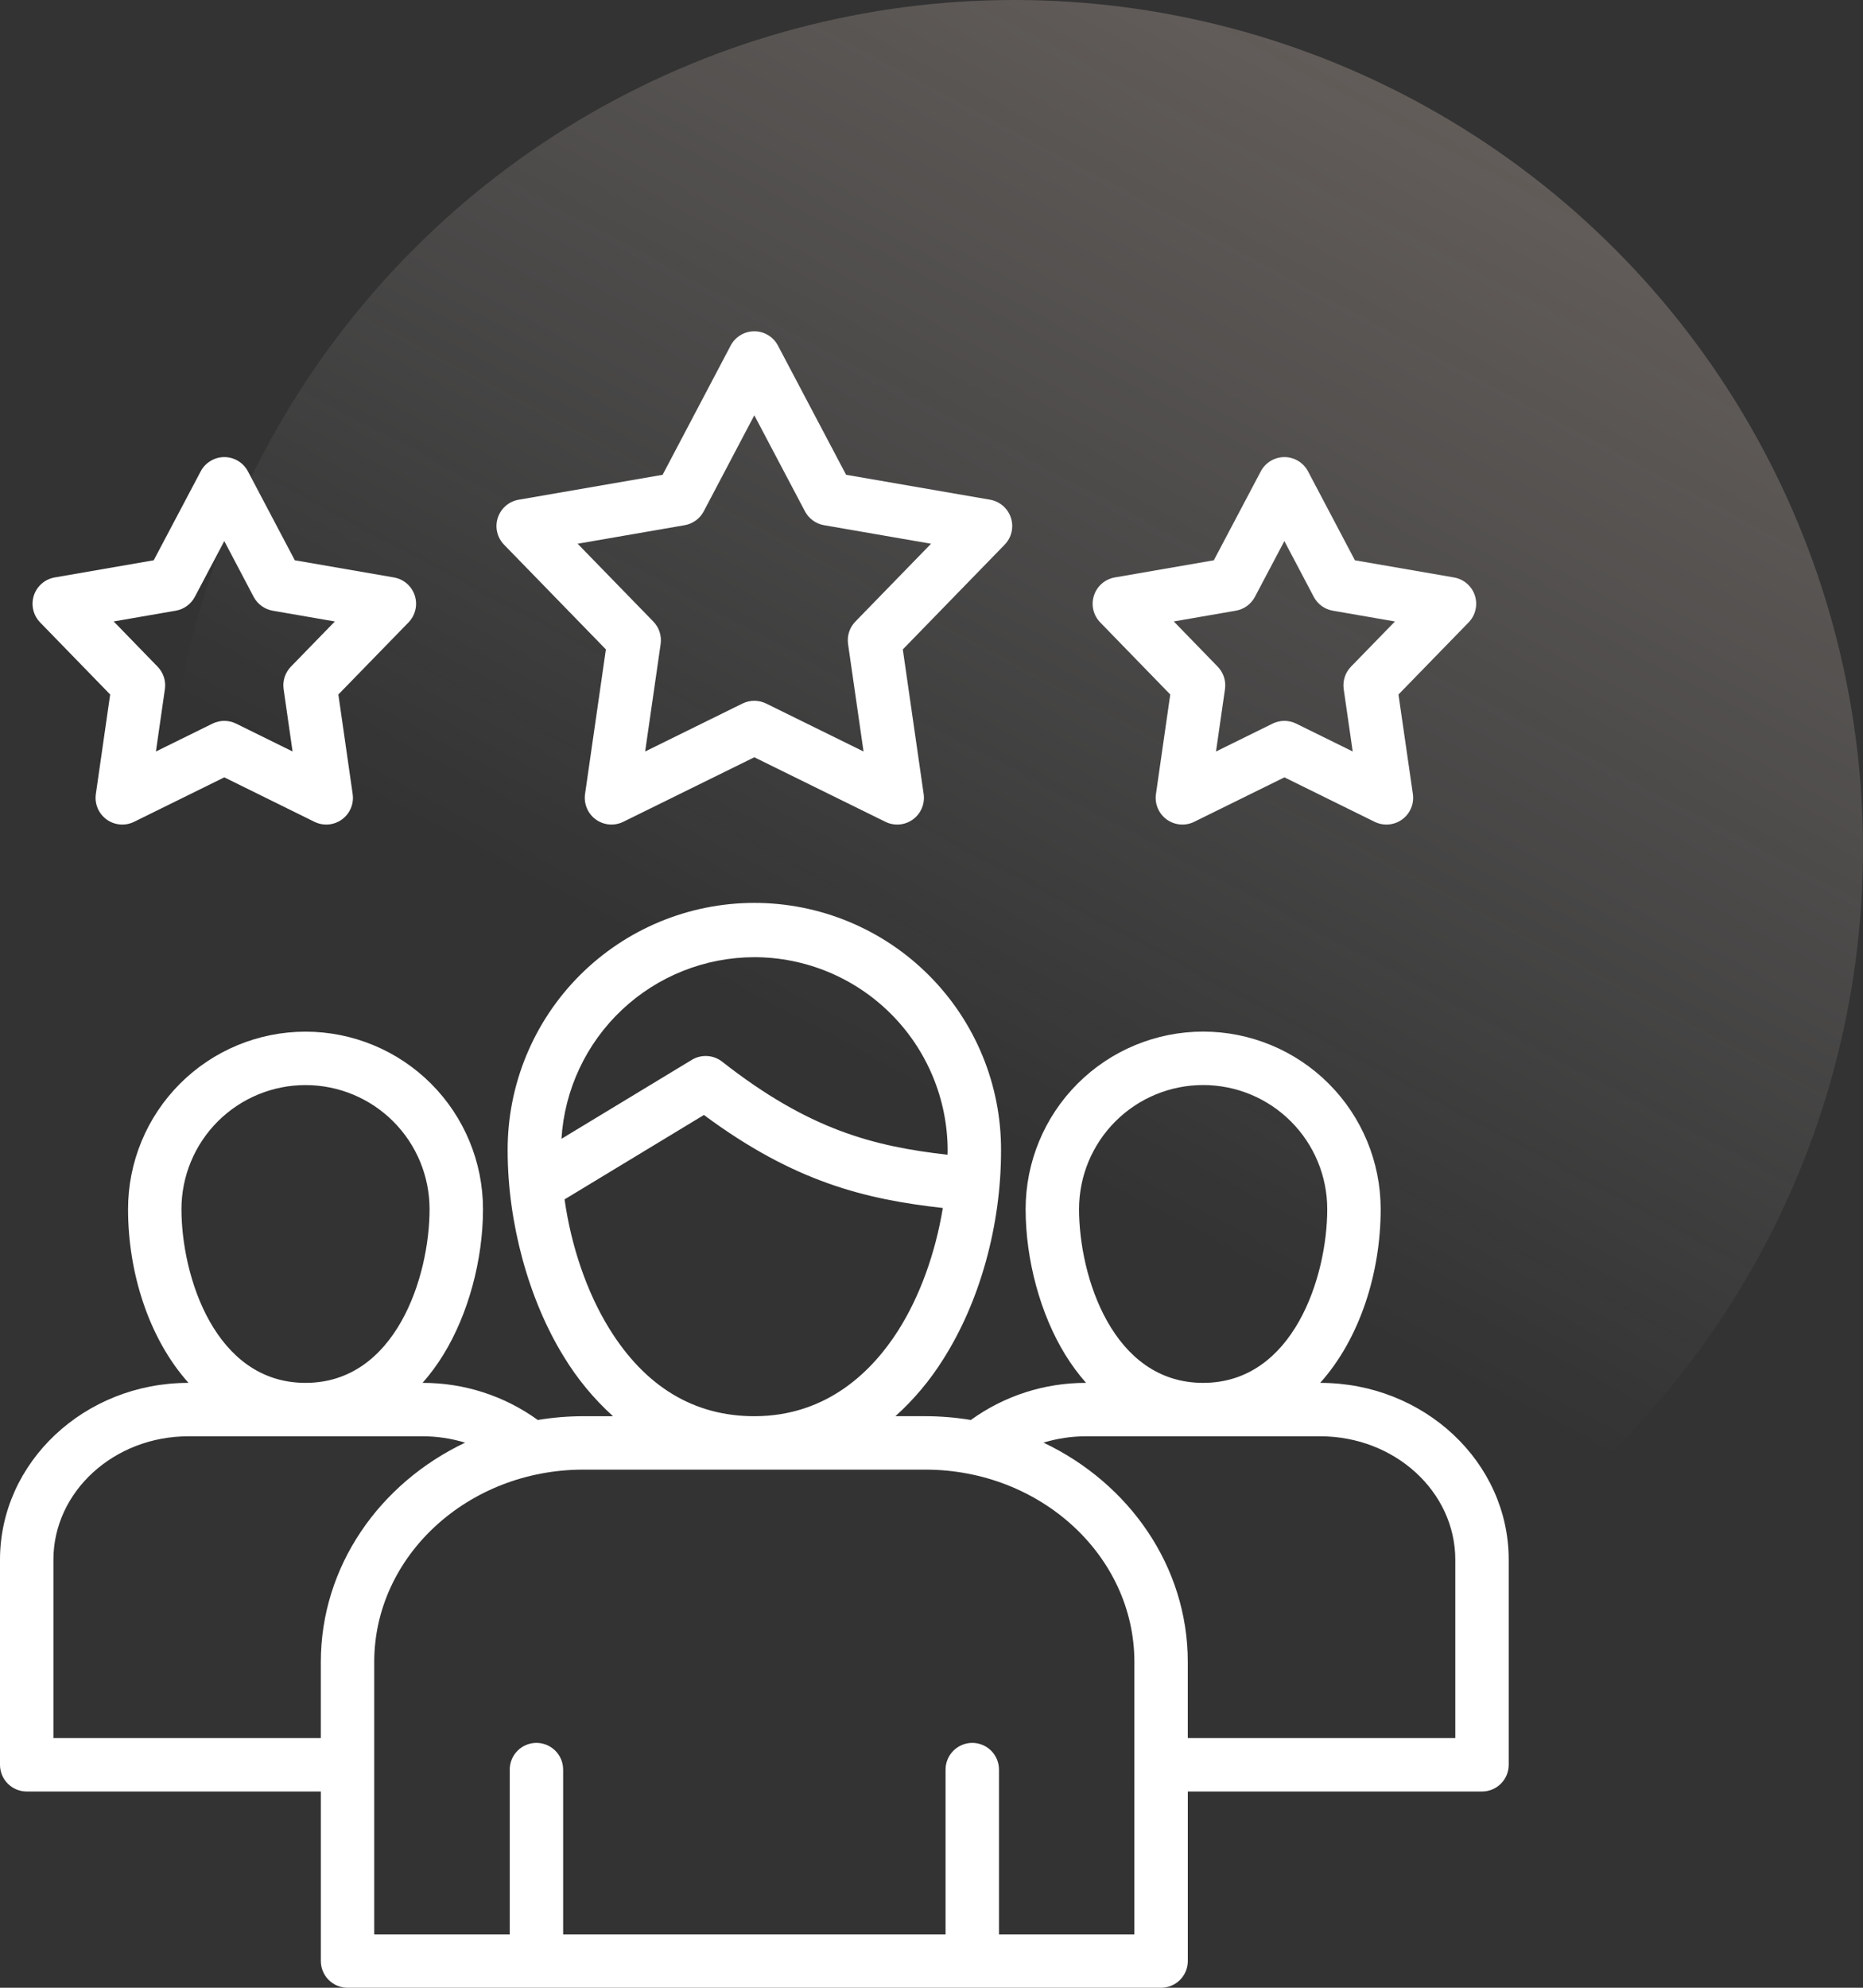
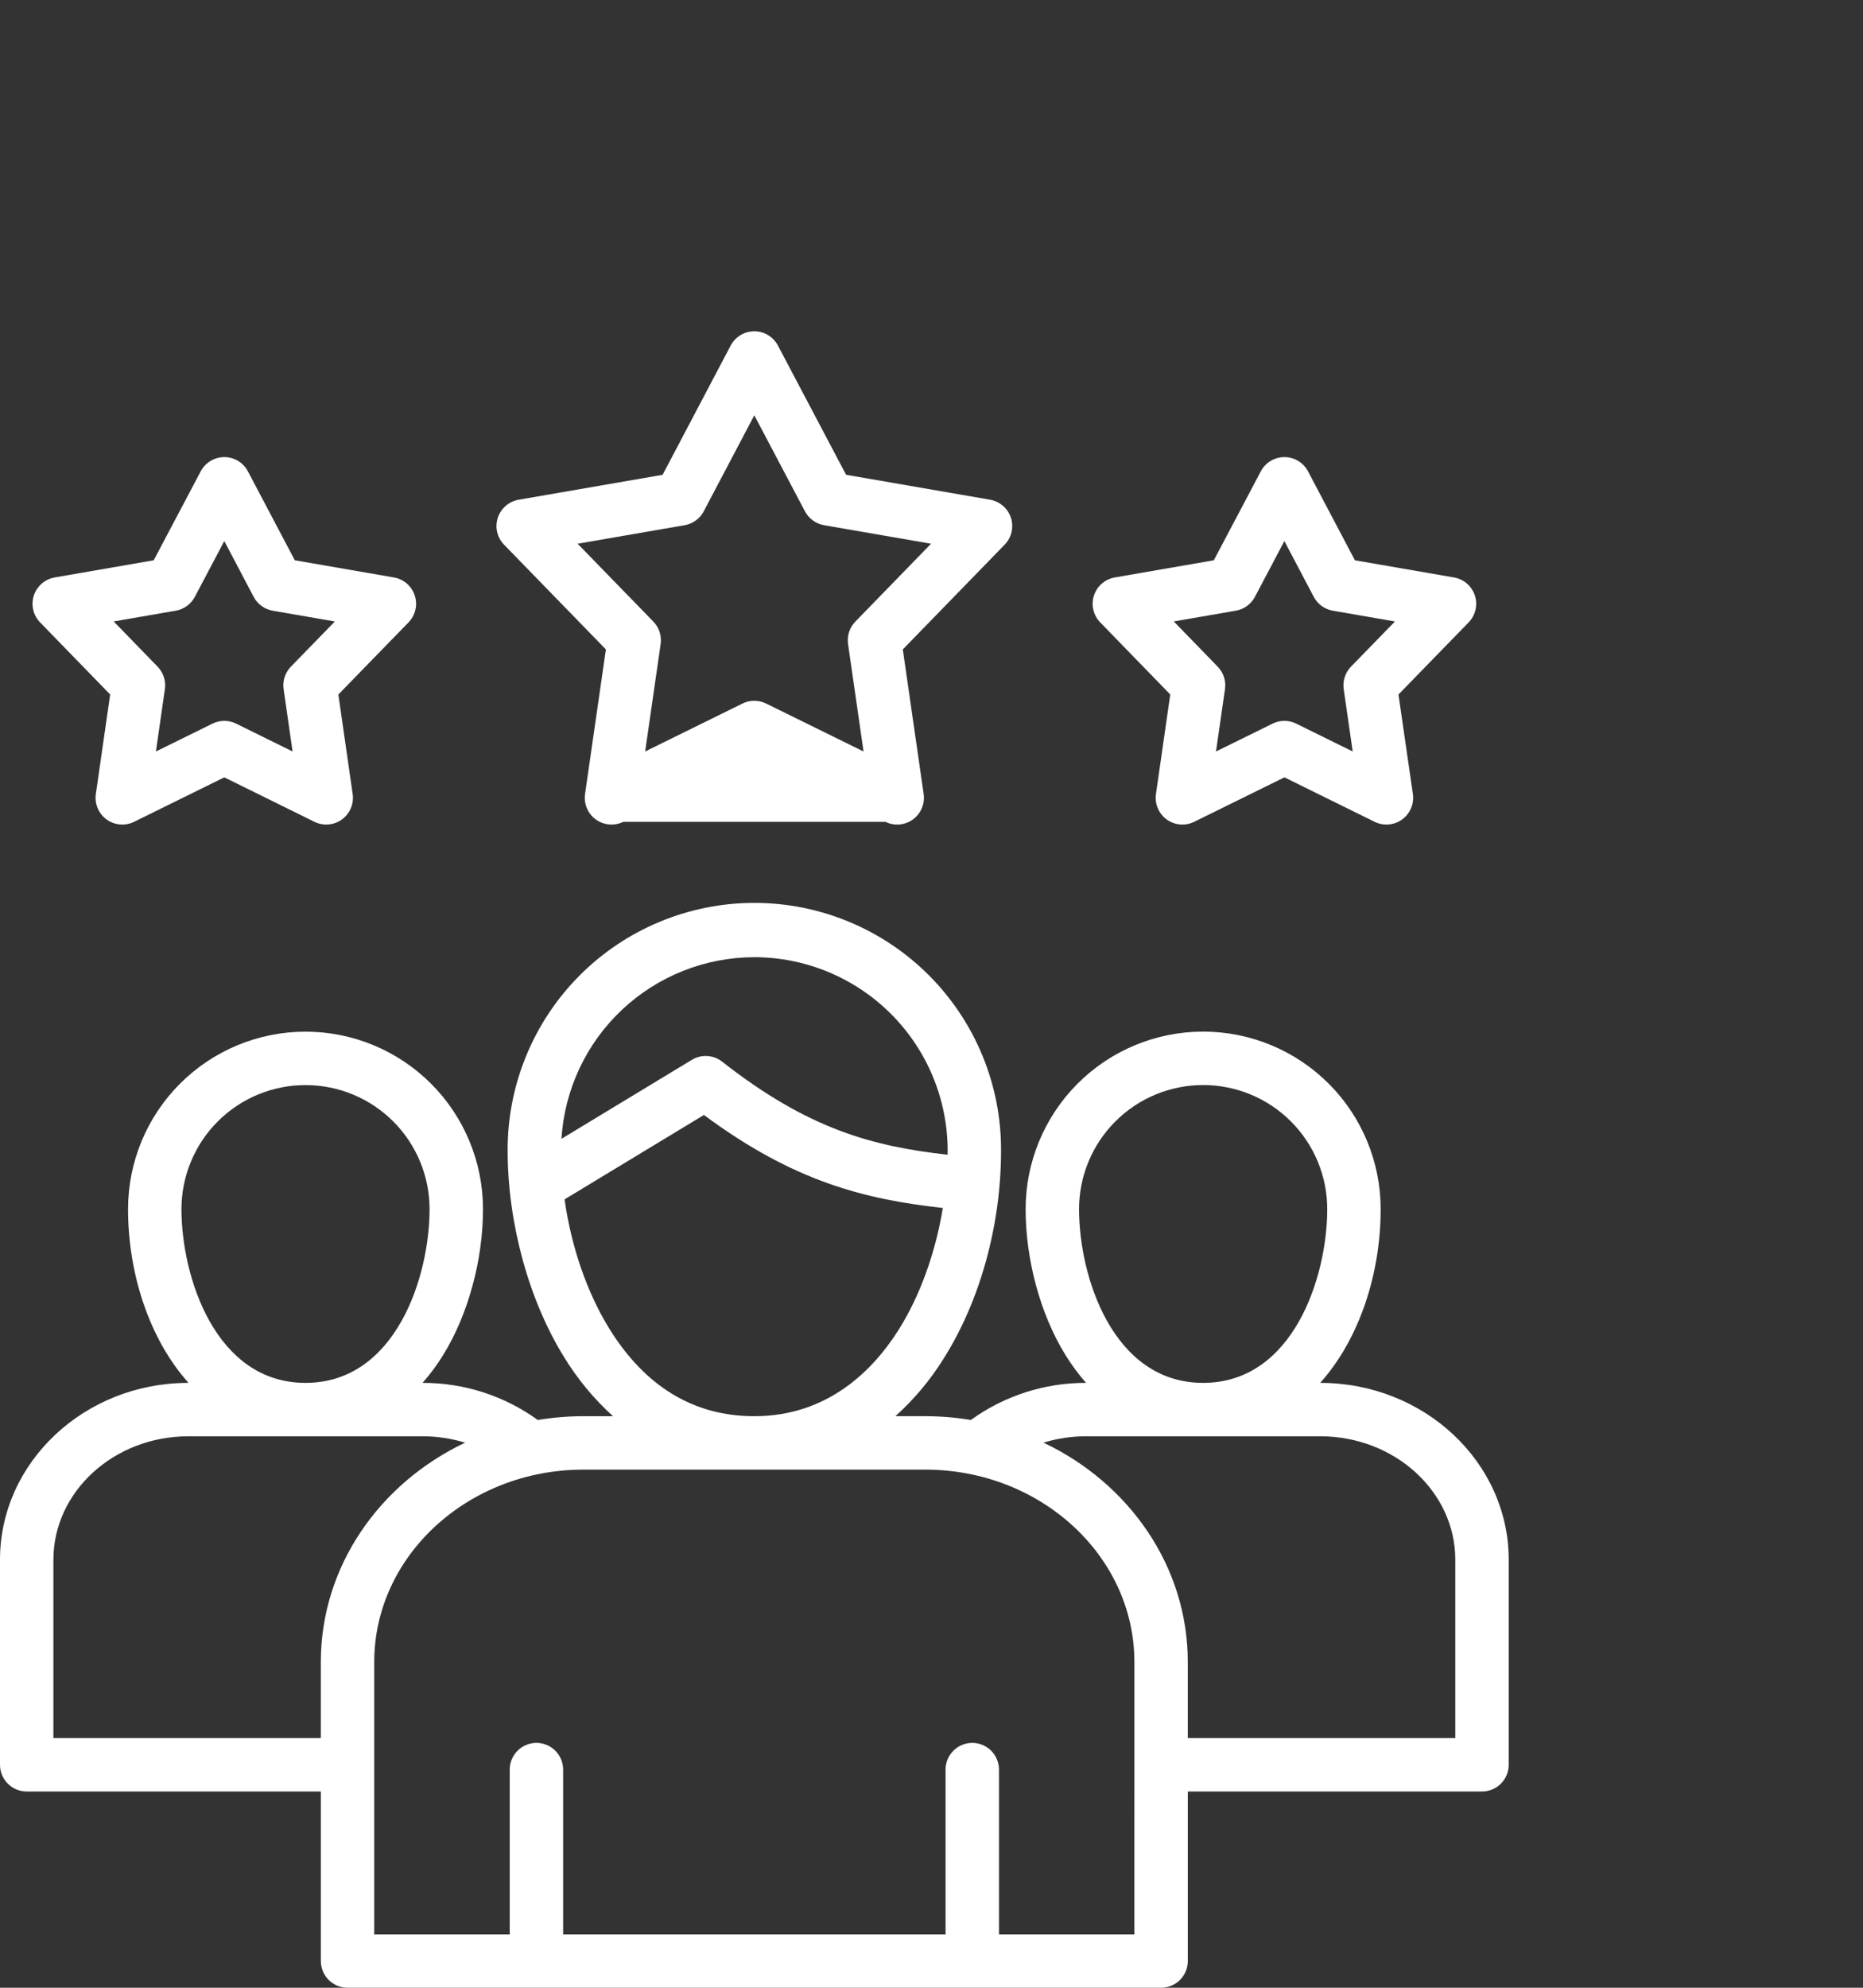
<svg xmlns="http://www.w3.org/2000/svg" width="90" height="96" viewBox="0 0 90 96" fill="none">
  <rect x="0" y="0" width="90" height="96" fill="#333333" stroke="none" />
-   <circle cx="49" cy="41" r="41" fill="url(#paint0_linear_2001_3)" />
-   <path d="M63.781 66.787H63.777C65.696 64.646 66.699 61.467 66.699 58.398C66.699 56.124 65.796 53.942 64.187 52.334C62.579 50.726 60.398 49.822 58.123 49.822C55.849 49.822 53.667 50.726 52.059 52.334C50.451 53.942 49.547 56.124 49.547 58.398C49.547 60.852 50.262 63.479 51.46 65.423C51.756 65.906 52.093 66.362 52.466 66.787H52.461C50.464 66.783 48.518 67.41 46.901 68.579C46.172 68.458 45.435 68.397 44.697 68.396H43.257C44.149 67.594 44.924 66.671 45.561 65.654C47.34 62.859 48.36 59.183 48.36 55.569C48.366 54 48.062 52.445 47.466 50.994C46.869 49.543 45.992 48.224 44.885 47.113C43.778 46.001 42.462 45.12 41.013 44.518C39.564 43.916 38.011 43.606 36.442 43.606C34.873 43.606 33.32 43.916 31.871 44.518C30.422 45.12 29.107 46.001 27.999 47.113C26.892 48.224 26.015 49.543 25.419 50.994C24.822 52.445 24.518 54 24.524 55.569C24.524 59.042 25.534 62.757 27.227 65.504C27.878 66.579 28.682 67.554 29.614 68.397H28.183C27.445 68.397 26.708 68.459 25.98 68.579C24.362 67.41 22.416 66.783 20.42 66.787H20.414C20.788 66.362 21.125 65.906 21.42 65.423C22.618 63.479 23.333 60.852 23.333 58.398C23.333 56.124 22.43 53.944 20.822 52.336C19.214 50.728 17.034 49.825 14.76 49.825C12.486 49.825 10.305 50.728 8.697 52.336C7.089 53.944 6.186 56.124 6.186 58.398C6.186 61.468 7.189 64.646 9.107 66.787H9.1C4.082 66.787 0 70.619 0 75.329V85.232C0 85.574 0.136 85.903 0.378 86.144C0.62 86.386 0.948 86.522 1.29 86.522H15.5V94.71C15.5 95.052 15.636 95.38 15.878 95.622C16.12 95.864 16.448 96 16.79 96H56.092C56.434 96 56.762 95.864 57.004 95.622C57.246 95.38 57.382 95.052 57.382 94.71V86.522H71.595C71.937 86.522 72.265 86.386 72.507 86.144C72.749 85.902 72.885 85.574 72.885 85.232V75.329C72.885 70.619 68.801 66.787 63.781 66.787ZM52.128 58.398C52.128 56.808 52.759 55.283 53.884 54.159C55.008 53.034 56.533 52.403 58.123 52.403C59.713 52.403 61.238 53.034 62.362 54.159C63.487 55.283 64.118 56.808 64.118 58.398C64.118 61.642 62.489 66.787 58.121 66.787C53.755 66.787 52.128 61.642 52.128 58.398ZM36.44 46.228C38.916 46.231 41.29 47.216 43.041 48.967C44.792 50.718 45.777 53.092 45.78 55.568C45.78 55.635 45.777 55.703 45.776 55.77C42.18 55.36 39.077 54.56 34.886 51.274C34.68 51.112 34.429 51.017 34.167 51.002C33.906 50.986 33.646 51.05 33.422 51.186L27.124 55C27.27 52.627 28.315 50.4 30.046 48.77C31.776 47.141 34.063 46.232 36.44 46.228ZM29.424 64.15C28.346 62.401 27.592 60.184 27.274 57.925L34.006 53.849C38.381 57.095 41.806 57.92 45.547 58.341C45.191 60.514 44.437 62.612 43.384 64.268C42.185 66.151 40.007 68.397 36.44 68.397C33.52 68.396 31.16 66.968 29.424 64.15ZM8.766 58.398C8.766 57.611 8.921 56.832 9.222 56.105C9.523 55.377 9.965 54.717 10.521 54.16C11.078 53.604 11.738 53.162 12.465 52.861C13.193 52.56 13.972 52.405 14.759 52.405C15.546 52.405 16.325 52.56 17.052 52.861C17.779 53.162 18.44 53.604 18.997 54.16C19.553 54.717 19.995 55.377 20.296 56.105C20.597 56.832 20.752 57.611 20.752 58.398C20.752 61.642 19.125 66.787 14.759 66.787C10.393 66.787 8.766 61.642 8.766 58.398ZM2.58 83.942V75.329C2.58 72.042 5.504 69.367 9.099 69.367H20.419C21.114 69.367 21.805 69.471 22.47 69.674C18.339 71.633 15.499 75.644 15.499 80.267V83.942L2.58 83.942ZM54.8 93.419H48.26V85.465C48.26 85.123 48.124 84.794 47.882 84.552C47.64 84.311 47.312 84.174 46.969 84.174C46.627 84.174 46.299 84.311 46.057 84.552C45.815 84.794 45.679 85.123 45.679 85.465V93.419H27.205V85.465C27.205 85.123 27.069 84.794 26.827 84.552C26.585 84.311 26.257 84.174 25.915 84.174C25.573 84.174 25.244 84.311 25.002 84.552C24.761 84.794 24.625 85.123 24.625 85.465V93.419H18.079V80.266C18.079 75.144 22.612 70.977 28.183 70.977H44.698C50.269 70.977 54.801 75.144 54.801 80.266L54.8 93.419ZM70.304 83.942H57.381V80.266C57.381 75.644 54.541 71.633 50.41 69.673C51.074 69.47 51.766 69.367 52.461 69.367H63.781C67.378 69.367 70.304 72.041 70.304 75.328V83.942ZM29.27 31.364L28.263 38.348C28.23 38.581 28.261 38.818 28.352 39.034C28.443 39.251 28.592 39.438 28.782 39.576C28.972 39.714 29.197 39.798 29.431 39.818C29.665 39.838 29.9 39.793 30.11 39.69L36.44 36.573L42.774 39.69C42.984 39.794 43.22 39.838 43.454 39.818C43.688 39.798 43.912 39.714 44.102 39.576C44.292 39.438 44.441 39.251 44.532 39.034C44.624 38.818 44.654 38.581 44.621 38.348L43.614 31.364L48.534 26.306C48.698 26.137 48.813 25.927 48.866 25.699C48.919 25.47 48.909 25.231 48.837 25.008C48.764 24.784 48.632 24.585 48.455 24.431C48.277 24.277 48.061 24.175 47.83 24.134L40.874 22.93L37.581 16.689C37.471 16.481 37.307 16.307 37.106 16.186C36.905 16.064 36.675 16 36.44 16C36.205 16 35.974 16.064 35.773 16.186C35.572 16.307 35.408 16.481 35.298 16.689L32.01 22.931L25.055 24.135C24.824 24.175 24.607 24.277 24.43 24.431C24.253 24.585 24.12 24.784 24.048 25.008C23.975 25.231 23.965 25.47 24.018 25.699C24.072 25.928 24.186 26.137 24.35 26.306L29.27 31.364ZM33.075 25.365C33.27 25.331 33.454 25.253 33.614 25.137C33.774 25.021 33.905 24.87 33.997 24.695L36.44 20.057L38.887 24.696C38.979 24.87 39.11 25.021 39.27 25.137C39.429 25.253 39.614 25.331 39.808 25.365L44.978 26.26L41.322 30.02C41.184 30.162 41.08 30.333 41.019 30.521C40.958 30.709 40.941 30.908 40.969 31.104L41.717 36.294L37.01 33.977C36.832 33.89 36.637 33.845 36.44 33.845C36.242 33.845 36.047 33.89 35.87 33.977L31.167 36.293L31.915 31.104C31.943 30.908 31.926 30.709 31.865 30.521C31.804 30.333 31.701 30.162 31.563 30.02L27.905 26.26L33.075 25.365ZM5.322 33.541L4.63 38.349C4.597 38.581 4.627 38.819 4.719 39.035C4.81 39.251 4.959 39.438 5.149 39.577C5.339 39.715 5.564 39.798 5.798 39.818C6.032 39.838 6.267 39.794 6.478 39.69L10.836 37.543L15.19 39.69C15.4 39.793 15.636 39.838 15.87 39.818C16.104 39.798 16.328 39.715 16.518 39.577C16.708 39.438 16.857 39.251 16.949 39.035C17.04 38.819 17.071 38.581 17.037 38.349L16.346 33.541L19.735 30.059C19.898 29.891 20.013 29.681 20.066 29.452C20.12 29.224 20.11 28.985 20.037 28.761C19.965 28.538 19.832 28.338 19.655 28.184C19.478 28.031 19.261 27.928 19.03 27.888L14.242 27.059L11.977 22.765C11.868 22.557 11.704 22.383 11.503 22.262C11.302 22.14 11.071 22.076 10.837 22.076C10.602 22.076 10.372 22.14 10.171 22.262C9.969 22.383 9.805 22.556 9.696 22.764L7.426 27.059L2.642 27.888C2.411 27.928 2.195 28.031 2.017 28.185C1.84 28.338 1.708 28.538 1.635 28.761C1.563 28.984 1.552 29.223 1.606 29.452C1.659 29.681 1.773 29.89 1.937 30.059L5.322 33.541ZM8.491 29.494C8.686 29.46 8.87 29.382 9.029 29.266C9.189 29.15 9.32 28.999 9.412 28.825L10.835 26.131L12.254 28.825C12.346 29 12.477 29.151 12.637 29.267C12.797 29.383 12.981 29.461 13.176 29.495L16.177 30.014L14.053 32.197C13.915 32.339 13.812 32.51 13.751 32.698C13.69 32.886 13.672 33.085 13.701 33.281L14.134 36.293L11.406 34.948C11.229 34.861 11.033 34.815 10.836 34.815C10.638 34.815 10.443 34.861 10.265 34.948L7.532 36.294L7.966 33.281C7.994 33.086 7.977 32.886 7.916 32.699C7.855 32.511 7.751 32.34 7.614 32.198L5.492 30.013L8.491 29.494ZM56.534 33.541L55.843 38.349C55.81 38.581 55.84 38.819 55.932 39.035C56.023 39.251 56.172 39.438 56.362 39.577C56.552 39.715 56.776 39.798 57.011 39.818C57.245 39.838 57.48 39.794 57.691 39.69L62.049 37.543L66.407 39.69C66.618 39.794 66.853 39.838 67.088 39.818C67.322 39.798 67.546 39.714 67.736 39.576C67.926 39.438 68.075 39.251 68.166 39.034C68.258 38.818 68.288 38.58 68.255 38.348L67.559 33.541L70.947 30.06C71.111 29.892 71.226 29.682 71.279 29.453C71.333 29.224 71.323 28.985 71.25 28.762C71.177 28.538 71.045 28.339 70.868 28.185C70.691 28.031 70.474 27.929 70.243 27.889L65.455 27.06L63.19 22.765C63.08 22.557 62.916 22.383 62.715 22.262C62.514 22.14 62.283 22.076 62.048 22.076C61.814 22.076 61.584 22.14 61.383 22.262C61.181 22.383 61.017 22.556 60.908 22.764L58.639 27.059L53.855 27.888C53.623 27.928 53.407 28.031 53.23 28.184C53.052 28.338 52.92 28.538 52.848 28.761C52.775 28.984 52.765 29.223 52.818 29.452C52.871 29.681 52.986 29.89 53.15 30.059L56.534 33.541ZM59.703 29.494C59.898 29.46 60.082 29.382 60.242 29.266C60.401 29.15 60.532 28.999 60.624 28.825L62.047 26.131L63.467 28.825C63.559 29 63.69 29.151 63.849 29.267C64.009 29.383 64.193 29.461 64.388 29.494L67.39 30.014L65.265 32.197C65.127 32.339 65.024 32.51 64.963 32.698C64.902 32.886 64.885 33.086 64.913 33.282L65.348 36.293L62.618 34.948C62.44 34.86 62.245 34.815 62.047 34.815C61.85 34.815 61.655 34.86 61.477 34.948L58.744 36.294L59.178 33.281C59.206 33.085 59.189 32.886 59.128 32.698C59.067 32.51 58.963 32.339 58.826 32.197L56.704 30.013L59.703 29.494Z" fill="white" />
+   <path d="M63.781 66.787H63.777C65.696 64.646 66.699 61.467 66.699 58.398C66.699 56.124 65.796 53.942 64.187 52.334C62.579 50.726 60.398 49.822 58.123 49.822C55.849 49.822 53.667 50.726 52.059 52.334C50.451 53.942 49.547 56.124 49.547 58.398C49.547 60.852 50.262 63.479 51.46 65.423C51.756 65.906 52.093 66.362 52.466 66.787H52.461C50.464 66.783 48.518 67.41 46.901 68.579C46.172 68.458 45.435 68.397 44.697 68.396H43.257C44.149 67.594 44.924 66.671 45.561 65.654C47.34 62.859 48.36 59.183 48.36 55.569C48.366 54 48.062 52.445 47.466 50.994C46.869 49.543 45.992 48.224 44.885 47.113C43.778 46.001 42.462 45.12 41.013 44.518C39.564 43.916 38.011 43.606 36.442 43.606C34.873 43.606 33.32 43.916 31.871 44.518C30.422 45.12 29.107 46.001 27.999 47.113C26.892 48.224 26.015 49.543 25.419 50.994C24.822 52.445 24.518 54 24.524 55.569C24.524 59.042 25.534 62.757 27.227 65.504C27.878 66.579 28.682 67.554 29.614 68.397H28.183C27.445 68.397 26.708 68.459 25.98 68.579C24.362 67.41 22.416 66.783 20.42 66.787H20.414C20.788 66.362 21.125 65.906 21.42 65.423C22.618 63.479 23.333 60.852 23.333 58.398C23.333 56.124 22.43 53.944 20.822 52.336C19.214 50.728 17.034 49.825 14.76 49.825C12.486 49.825 10.305 50.728 8.697 52.336C7.089 53.944 6.186 56.124 6.186 58.398C6.186 61.468 7.189 64.646 9.107 66.787H9.1C4.082 66.787 0 70.619 0 75.329V85.232C0 85.574 0.136 85.903 0.378 86.144C0.62 86.386 0.948 86.522 1.29 86.522H15.5V94.71C15.5 95.052 15.636 95.38 15.878 95.622C16.12 95.864 16.448 96 16.79 96H56.092C56.434 96 56.762 95.864 57.004 95.622C57.246 95.38 57.382 95.052 57.382 94.71V86.522H71.595C71.937 86.522 72.265 86.386 72.507 86.144C72.749 85.902 72.885 85.574 72.885 85.232V75.329C72.885 70.619 68.801 66.787 63.781 66.787ZM52.128 58.398C52.128 56.808 52.759 55.283 53.884 54.159C55.008 53.034 56.533 52.403 58.123 52.403C59.713 52.403 61.238 53.034 62.362 54.159C63.487 55.283 64.118 56.808 64.118 58.398C64.118 61.642 62.489 66.787 58.121 66.787C53.755 66.787 52.128 61.642 52.128 58.398ZM36.44 46.228C38.916 46.231 41.29 47.216 43.041 48.967C44.792 50.718 45.777 53.092 45.78 55.568C45.78 55.635 45.777 55.703 45.776 55.77C42.18 55.36 39.077 54.56 34.886 51.274C34.68 51.112 34.429 51.017 34.167 51.002C33.906 50.986 33.646 51.05 33.422 51.186L27.124 55C27.27 52.627 28.315 50.4 30.046 48.77C31.776 47.141 34.063 46.232 36.44 46.228ZM29.424 64.15C28.346 62.401 27.592 60.184 27.274 57.925L34.006 53.849C38.381 57.095 41.806 57.92 45.547 58.341C45.191 60.514 44.437 62.612 43.384 64.268C42.185 66.151 40.007 68.397 36.44 68.397C33.52 68.396 31.16 66.968 29.424 64.15ZM8.766 58.398C8.766 57.611 8.921 56.832 9.222 56.105C9.523 55.377 9.965 54.717 10.521 54.16C11.078 53.604 11.738 53.162 12.465 52.861C13.193 52.56 13.972 52.405 14.759 52.405C15.546 52.405 16.325 52.56 17.052 52.861C17.779 53.162 18.44 53.604 18.997 54.16C19.553 54.717 19.995 55.377 20.296 56.105C20.597 56.832 20.752 57.611 20.752 58.398C20.752 61.642 19.125 66.787 14.759 66.787C10.393 66.787 8.766 61.642 8.766 58.398ZM2.58 83.942V75.329C2.58 72.042 5.504 69.367 9.099 69.367H20.419C21.114 69.367 21.805 69.471 22.47 69.674C18.339 71.633 15.499 75.644 15.499 80.267V83.942L2.58 83.942ZM54.8 93.419H48.26V85.465C48.26 85.123 48.124 84.794 47.882 84.552C47.64 84.311 47.312 84.174 46.969 84.174C46.627 84.174 46.299 84.311 46.057 84.552C45.815 84.794 45.679 85.123 45.679 85.465V93.419H27.205V85.465C27.205 85.123 27.069 84.794 26.827 84.552C26.585 84.311 26.257 84.174 25.915 84.174C25.573 84.174 25.244 84.311 25.002 84.552C24.761 84.794 24.625 85.123 24.625 85.465V93.419H18.079V80.266C18.079 75.144 22.612 70.977 28.183 70.977H44.698C50.269 70.977 54.801 75.144 54.801 80.266L54.8 93.419ZM70.304 83.942H57.381V80.266C57.381 75.644 54.541 71.633 50.41 69.673C51.074 69.47 51.766 69.367 52.461 69.367H63.781C67.378 69.367 70.304 72.041 70.304 75.328V83.942ZM29.27 31.364L28.263 38.348C28.23 38.581 28.261 38.818 28.352 39.034C28.443 39.251 28.592 39.438 28.782 39.576C28.972 39.714 29.197 39.798 29.431 39.818C29.665 39.838 29.9 39.793 30.11 39.69L42.774 39.69C42.984 39.794 43.22 39.838 43.454 39.818C43.688 39.798 43.912 39.714 44.102 39.576C44.292 39.438 44.441 39.251 44.532 39.034C44.624 38.818 44.654 38.581 44.621 38.348L43.614 31.364L48.534 26.306C48.698 26.137 48.813 25.927 48.866 25.699C48.919 25.47 48.909 25.231 48.837 25.008C48.764 24.784 48.632 24.585 48.455 24.431C48.277 24.277 48.061 24.175 47.83 24.134L40.874 22.93L37.581 16.689C37.471 16.481 37.307 16.307 37.106 16.186C36.905 16.064 36.675 16 36.44 16C36.205 16 35.974 16.064 35.773 16.186C35.572 16.307 35.408 16.481 35.298 16.689L32.01 22.931L25.055 24.135C24.824 24.175 24.607 24.277 24.43 24.431C24.253 24.585 24.12 24.784 24.048 25.008C23.975 25.231 23.965 25.47 24.018 25.699C24.072 25.928 24.186 26.137 24.35 26.306L29.27 31.364ZM33.075 25.365C33.27 25.331 33.454 25.253 33.614 25.137C33.774 25.021 33.905 24.87 33.997 24.695L36.44 20.057L38.887 24.696C38.979 24.87 39.11 25.021 39.27 25.137C39.429 25.253 39.614 25.331 39.808 25.365L44.978 26.26L41.322 30.02C41.184 30.162 41.08 30.333 41.019 30.521C40.958 30.709 40.941 30.908 40.969 31.104L41.717 36.294L37.01 33.977C36.832 33.89 36.637 33.845 36.44 33.845C36.242 33.845 36.047 33.89 35.87 33.977L31.167 36.293L31.915 31.104C31.943 30.908 31.926 30.709 31.865 30.521C31.804 30.333 31.701 30.162 31.563 30.02L27.905 26.26L33.075 25.365ZM5.322 33.541L4.63 38.349C4.597 38.581 4.627 38.819 4.719 39.035C4.81 39.251 4.959 39.438 5.149 39.577C5.339 39.715 5.564 39.798 5.798 39.818C6.032 39.838 6.267 39.794 6.478 39.69L10.836 37.543L15.19 39.69C15.4 39.793 15.636 39.838 15.87 39.818C16.104 39.798 16.328 39.715 16.518 39.577C16.708 39.438 16.857 39.251 16.949 39.035C17.04 38.819 17.071 38.581 17.037 38.349L16.346 33.541L19.735 30.059C19.898 29.891 20.013 29.681 20.066 29.452C20.12 29.224 20.11 28.985 20.037 28.761C19.965 28.538 19.832 28.338 19.655 28.184C19.478 28.031 19.261 27.928 19.03 27.888L14.242 27.059L11.977 22.765C11.868 22.557 11.704 22.383 11.503 22.262C11.302 22.14 11.071 22.076 10.837 22.076C10.602 22.076 10.372 22.14 10.171 22.262C9.969 22.383 9.805 22.556 9.696 22.764L7.426 27.059L2.642 27.888C2.411 27.928 2.195 28.031 2.017 28.185C1.84 28.338 1.708 28.538 1.635 28.761C1.563 28.984 1.552 29.223 1.606 29.452C1.659 29.681 1.773 29.89 1.937 30.059L5.322 33.541ZM8.491 29.494C8.686 29.46 8.87 29.382 9.029 29.266C9.189 29.15 9.32 28.999 9.412 28.825L10.835 26.131L12.254 28.825C12.346 29 12.477 29.151 12.637 29.267C12.797 29.383 12.981 29.461 13.176 29.495L16.177 30.014L14.053 32.197C13.915 32.339 13.812 32.51 13.751 32.698C13.69 32.886 13.672 33.085 13.701 33.281L14.134 36.293L11.406 34.948C11.229 34.861 11.033 34.815 10.836 34.815C10.638 34.815 10.443 34.861 10.265 34.948L7.532 36.294L7.966 33.281C7.994 33.086 7.977 32.886 7.916 32.699C7.855 32.511 7.751 32.34 7.614 32.198L5.492 30.013L8.491 29.494ZM56.534 33.541L55.843 38.349C55.81 38.581 55.84 38.819 55.932 39.035C56.023 39.251 56.172 39.438 56.362 39.577C56.552 39.715 56.776 39.798 57.011 39.818C57.245 39.838 57.48 39.794 57.691 39.69L62.049 37.543L66.407 39.69C66.618 39.794 66.853 39.838 67.088 39.818C67.322 39.798 67.546 39.714 67.736 39.576C67.926 39.438 68.075 39.251 68.166 39.034C68.258 38.818 68.288 38.58 68.255 38.348L67.559 33.541L70.947 30.06C71.111 29.892 71.226 29.682 71.279 29.453C71.333 29.224 71.323 28.985 71.25 28.762C71.177 28.538 71.045 28.339 70.868 28.185C70.691 28.031 70.474 27.929 70.243 27.889L65.455 27.06L63.19 22.765C63.08 22.557 62.916 22.383 62.715 22.262C62.514 22.14 62.283 22.076 62.048 22.076C61.814 22.076 61.584 22.14 61.383 22.262C61.181 22.383 61.017 22.556 60.908 22.764L58.639 27.059L53.855 27.888C53.623 27.928 53.407 28.031 53.23 28.184C53.052 28.338 52.92 28.538 52.848 28.761C52.775 28.984 52.765 29.223 52.818 29.452C52.871 29.681 52.986 29.89 53.15 30.059L56.534 33.541ZM59.703 29.494C59.898 29.46 60.082 29.382 60.242 29.266C60.401 29.15 60.532 28.999 60.624 28.825L62.047 26.131L63.467 28.825C63.559 29 63.69 29.151 63.849 29.267C64.009 29.383 64.193 29.461 64.388 29.494L67.39 30.014L65.265 32.197C65.127 32.339 65.024 32.51 64.963 32.698C64.902 32.886 64.885 33.086 64.913 33.282L65.348 36.293L62.618 34.948C62.44 34.86 62.245 34.815 62.047 34.815C61.85 34.815 61.655 34.86 61.477 34.948L58.744 36.294L59.178 33.281C59.206 33.085 59.189 32.886 59.128 32.698C59.067 32.51 58.963 32.339 58.826 32.197L56.704 30.013L59.703 29.494Z" fill="white" />
  <defs>
    <linearGradient id="paint0_linear_2001_3" x1="157.808" y1="-149.019" x2="49" y2="55.192" gradientUnits="userSpaceOnUse">
      <stop stop-color="#FF925B" />
      <stop offset="1" stop-color="white" stop-opacity="0" />
    </linearGradient>
  </defs>
</svg>